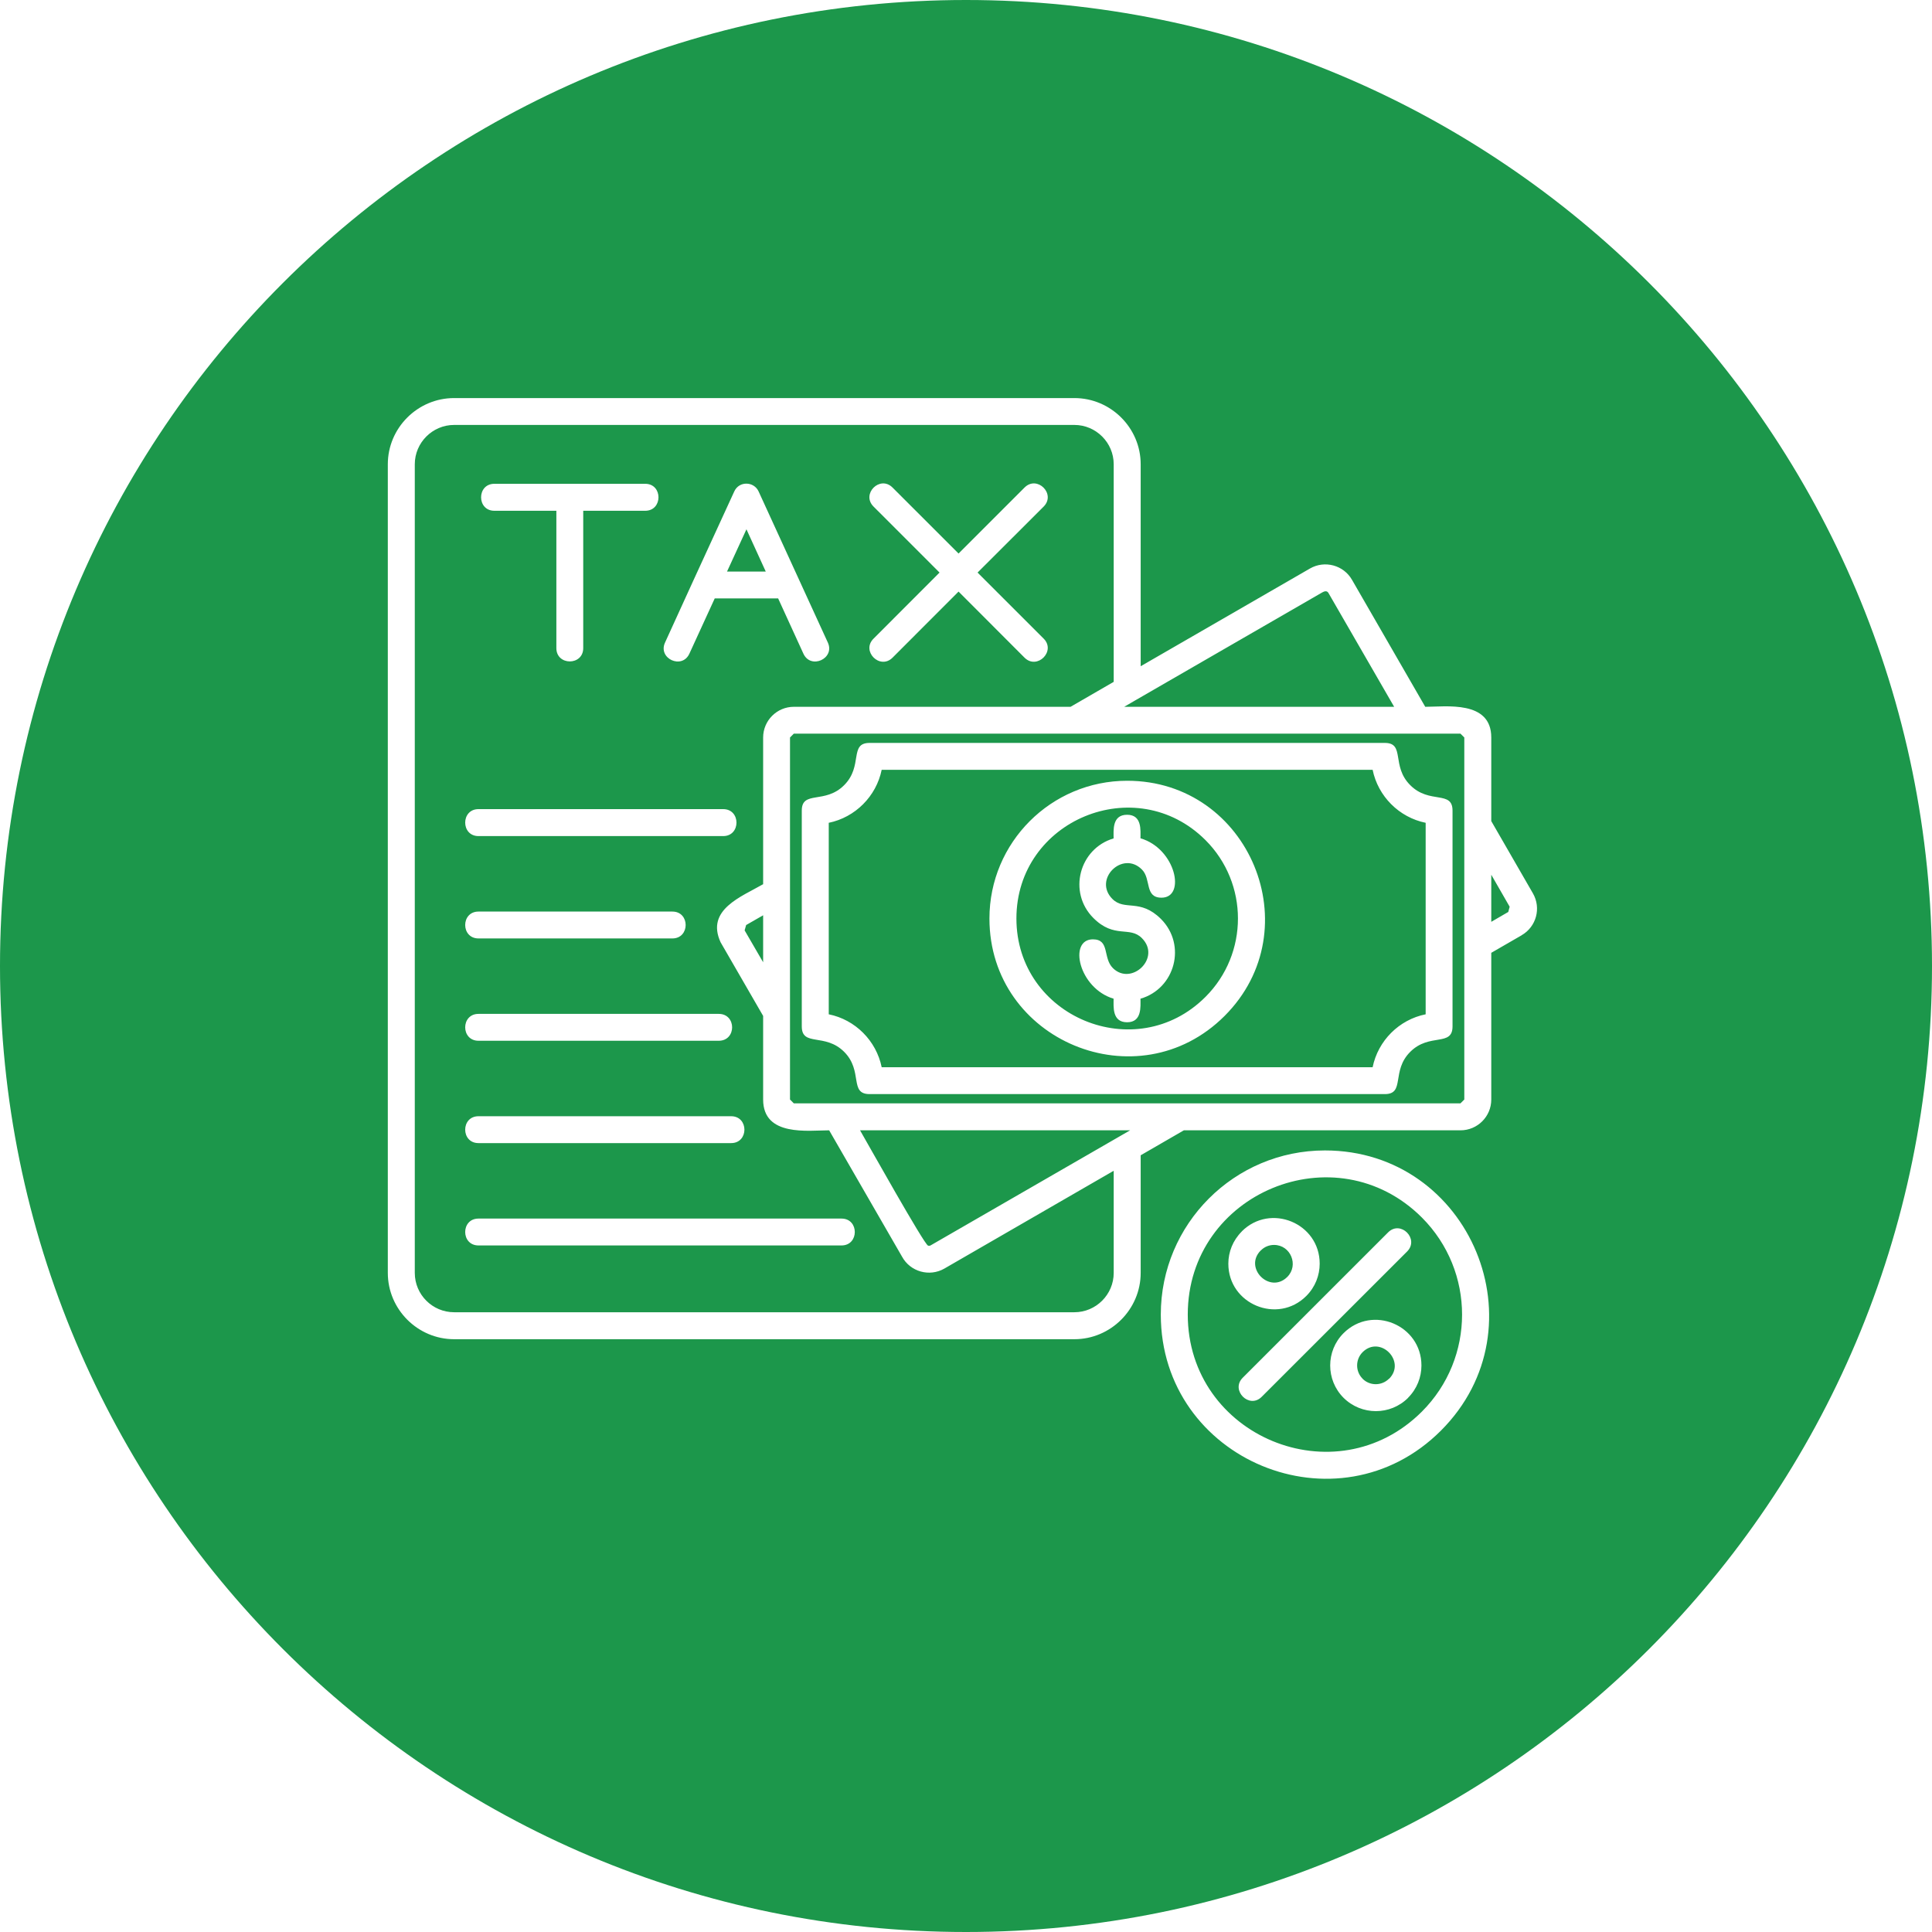
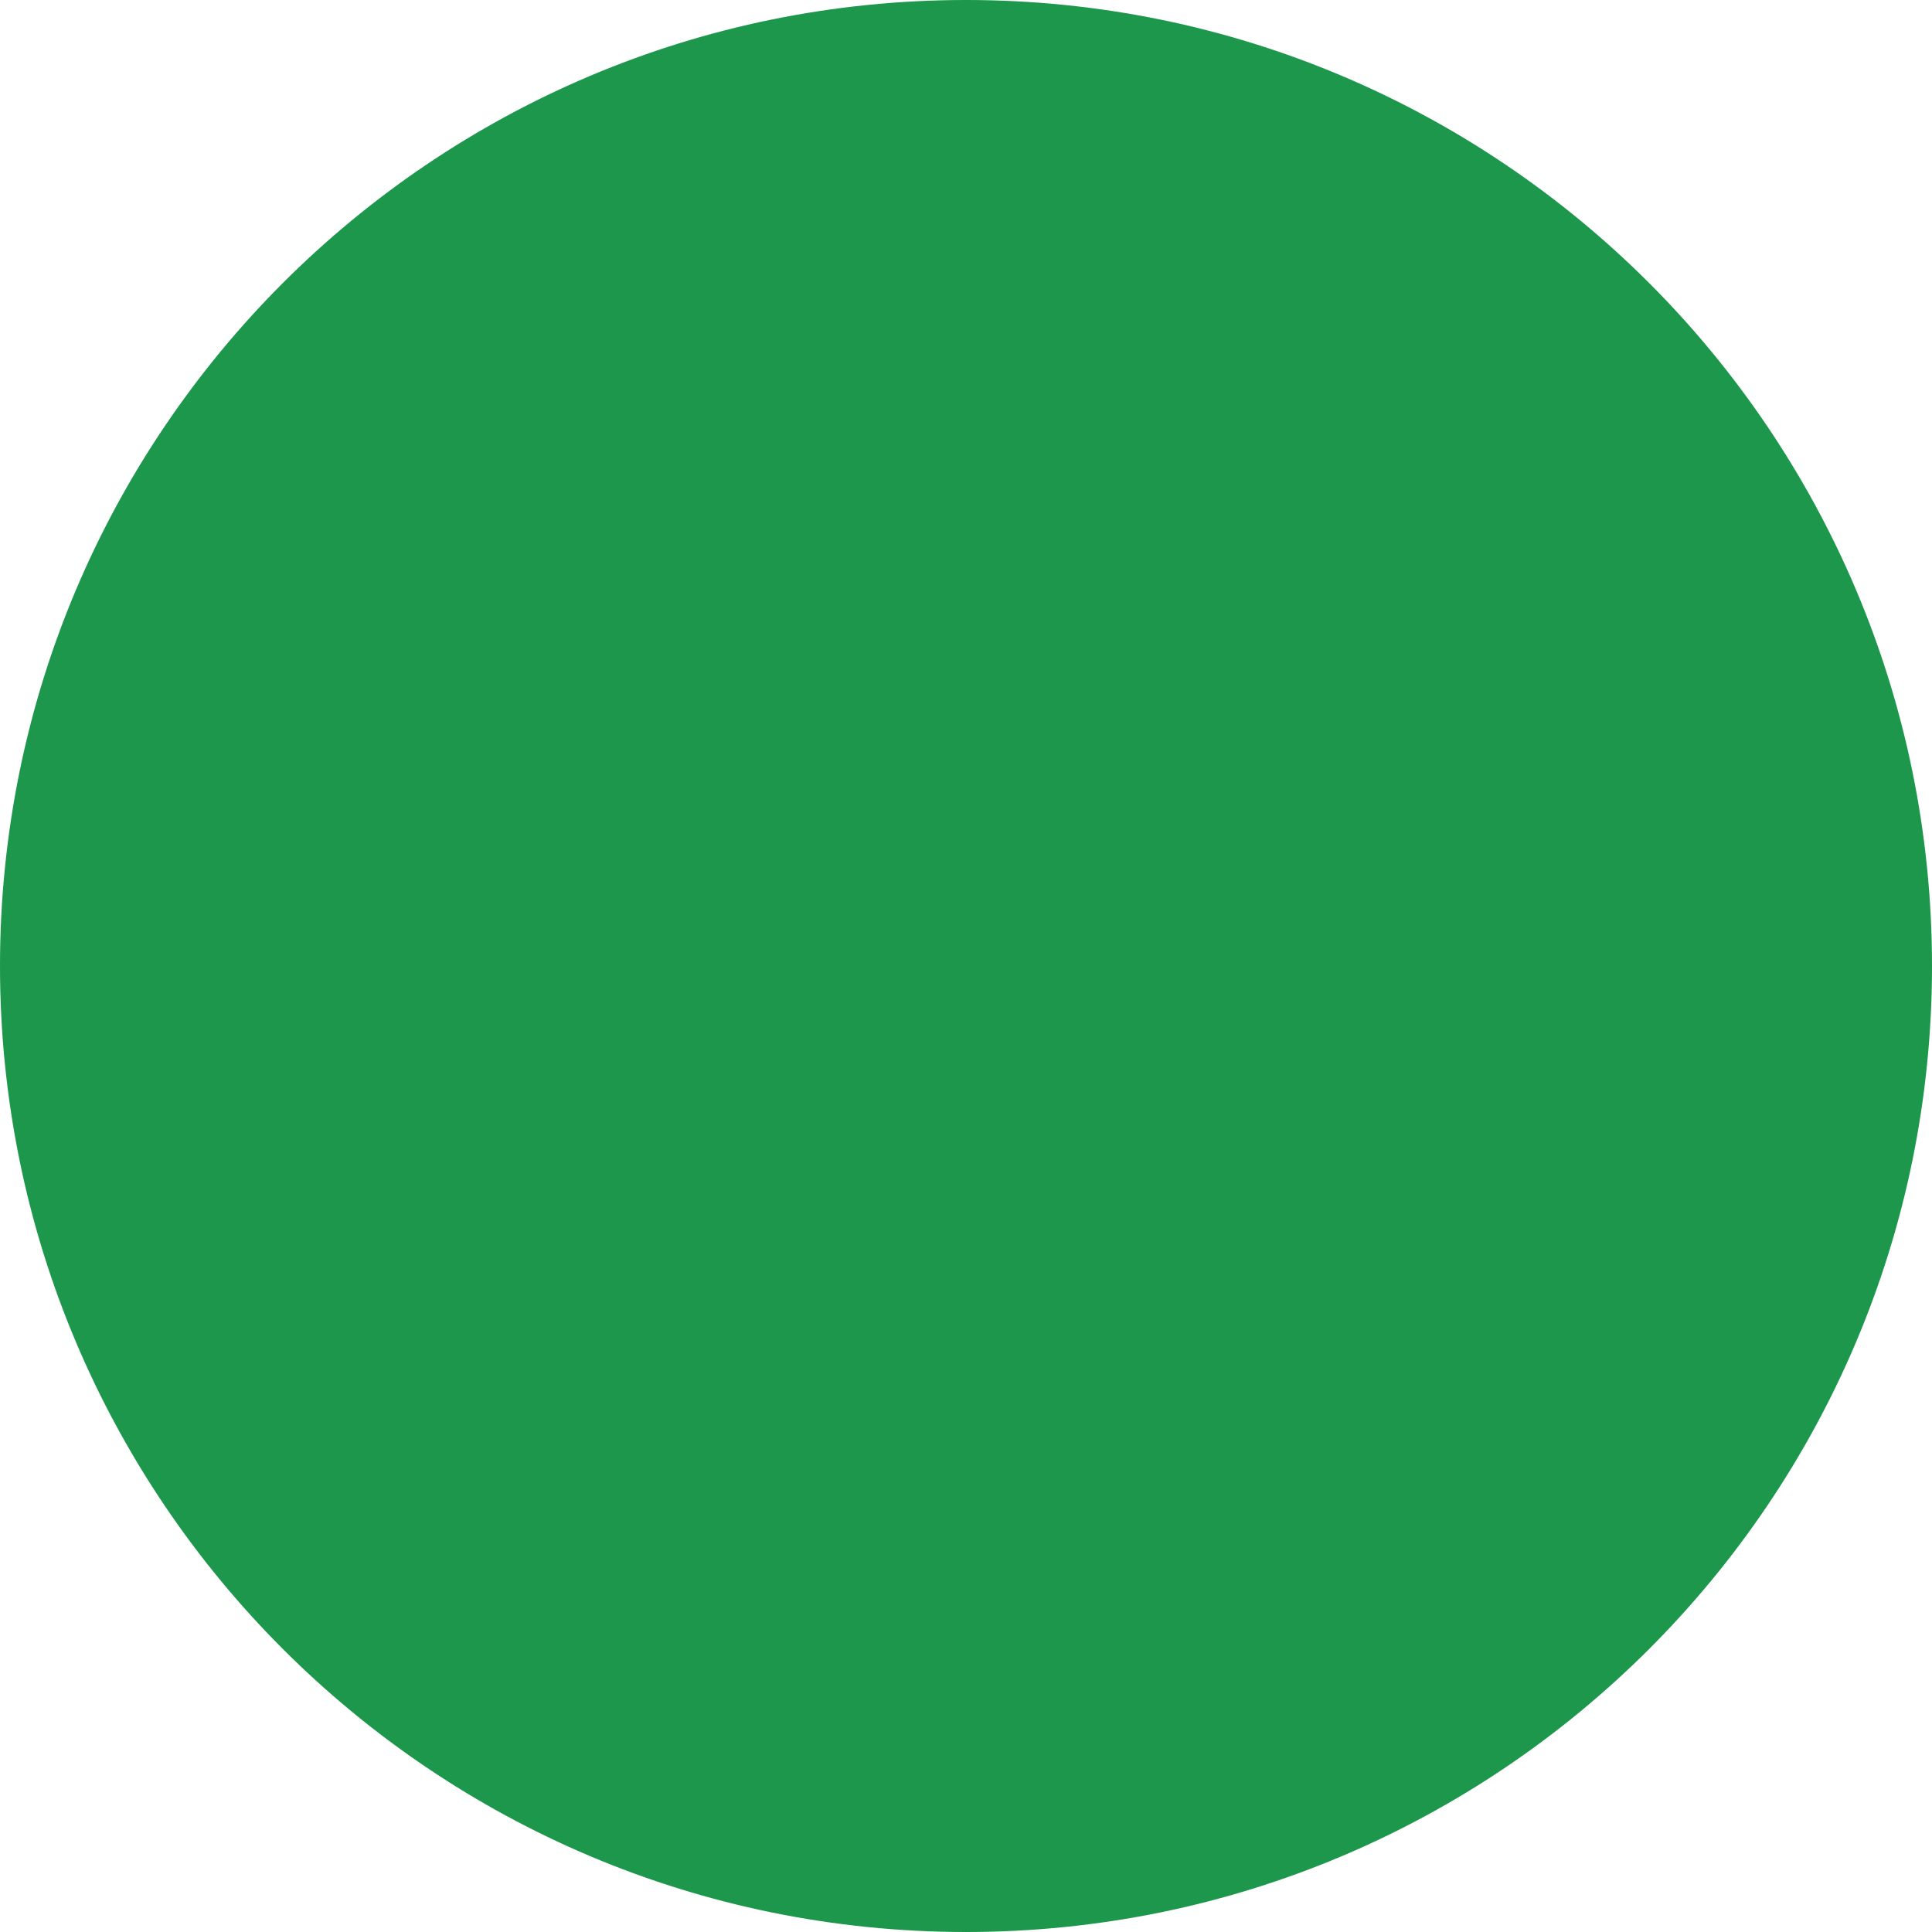
<svg xmlns="http://www.w3.org/2000/svg" width="100" zoomAndPan="magnify" viewBox="0 0 75 75" height="100" preserveAspectRatio="xMidYMid meet" version="1.0">
  <defs>
    <clipPath id="e2e776ca1c">
      <path d="M 37.5 0 C 16.789 0 0 16.789 0 37.5 C 0 58.211 16.789 75 37.5 75 C 58.211 75 75 58.211 75 37.5 C 75 16.789 58.211 0 37.5 0 Z M 37.5 0 " clip-rule="nonzero" />
    </clipPath>
    <clipPath id="3ba61548fd">
-       <path d="M 15.055 15.449 L 60 15.449 L 60 58 L 15.055 58 Z M 15.055 15.449 " clip-rule="nonzero" />
-     </clipPath>
+       </clipPath>
  </defs>
  <rect x="-7.5" width="90" fill="#ffffff" y="-7.5" height="90" fill-opacity="1" />
  <rect x="-7.5" width="90" fill="#ffffff" y="-7.5" height="90" fill-opacity="1" />
  <g clip-path="url(#e2e776ca1c)">
    <rect x="-7.5" width="90" fill="#1c974b" y="-7.5" height="90" fill-opacity="1" />
  </g>
  <g clip-path="url(#3ba61548fd)">
-     <path fill="#ffffff" d="M 30.816 27.438 L 41.559 27.438 L 43.234 26.469 L 43.234 18.023 C 43.234 17.18 42.543 16.496 41.707 16.496 L 17.629 16.496 C 16.789 16.496 16.102 17.184 16.102 18.023 L 16.102 49.414 C 16.102 50.258 16.789 50.941 17.629 50.941 L 41.707 50.941 C 42.547 50.941 43.234 50.254 43.234 49.414 L 43.234 45.449 L 36.66 49.246 C 36.082 49.578 35.336 49.371 35.016 48.781 L 32.188 43.879 C 31.383 43.879 29.625 44.137 29.625 42.684 L 29.625 39.438 L 27.973 36.578 C 27.391 35.312 28.781 34.812 29.625 34.324 L 29.625 28.629 C 29.625 27.973 30.16 27.438 30.816 27.438 Z M 48.203 47.805 C 49.316 46.691 51.23 47.48 51.23 49.055 C 51.23 49.508 51.059 49.961 50.711 50.309 C 49.598 51.422 47.684 50.629 47.684 49.055 C 47.684 48.602 47.859 48.152 48.207 47.805 Z M 49.457 48.328 C 49.273 48.328 49.086 48.398 48.945 48.543 L 48.941 48.543 C 48.27 49.219 49.293 50.246 49.973 49.57 C 50.426 49.117 50.105 48.328 49.457 48.328 Z M 48.98 54.223 C 48.496 54.711 47.758 53.969 48.242 53.484 L 53.887 47.84 C 54.371 47.355 55.109 48.094 54.625 48.582 Z M 51.434 44.66 C 57.09 44.66 59.941 51.531 55.938 55.535 C 51.934 59.539 45.062 56.688 45.062 51.031 C 45.062 47.516 47.914 44.66 51.434 44.66 Z M 55.199 47.266 C 51.852 43.922 46.109 46.305 46.109 51.031 C 46.109 55.758 51.852 58.141 55.199 54.797 C 57.277 52.719 57.277 49.348 55.199 47.266 Z M 43.23 32.547 C 43.23 32.238 43.164 31.629 43.754 31.629 C 44.34 31.629 44.273 32.238 44.273 32.543 C 45.641 32.938 46.051 34.848 45.09 34.848 C 44.422 34.848 44.699 34.121 44.328 33.754 C 43.578 33 42.422 34.137 43.184 34.898 C 43.66 35.375 44.254 34.863 45.07 35.676 C 46.07 36.68 45.621 38.379 44.273 38.77 C 44.273 39.074 44.336 39.684 43.754 39.684 C 43.164 39.684 43.23 39.074 43.23 38.77 C 41.871 38.363 41.465 36.465 42.426 36.465 C 43.094 36.465 42.801 37.184 43.203 37.582 C 43.918 38.289 45.094 37.184 44.328 36.418 C 43.852 35.938 43.262 36.453 42.445 35.637 C 41.445 34.637 41.895 32.941 43.23 32.547 Z M 33.758 28.84 L 53.758 28.84 C 54.559 28.84 53.996 29.734 54.746 30.48 C 55.492 31.23 56.387 30.668 56.387 31.469 L 56.387 39.844 C 56.387 40.645 55.492 40.086 54.746 40.832 C 53.996 41.578 54.559 42.473 53.758 42.473 L 33.758 42.473 C 32.953 42.473 33.516 41.578 32.77 40.832 C 32.023 40.086 31.125 40.645 31.125 39.844 L 31.125 31.469 C 31.125 30.668 32.023 31.23 32.77 30.48 C 33.516 29.734 32.953 28.84 33.758 28.84 Z M 53.285 29.883 L 34.227 29.883 C 34.016 30.914 33.199 31.73 32.172 31.941 L 32.172 39.375 C 33.199 39.582 34.016 40.398 34.227 41.43 L 53.285 41.43 C 53.496 40.398 54.312 39.582 55.344 39.375 L 55.344 31.941 C 54.312 31.73 53.496 30.914 53.285 29.883 Z M 43.758 30.309 C 48.504 30.309 50.898 36.078 47.539 39.438 C 44.176 42.797 38.41 40.406 38.41 35.656 C 38.41 32.703 40.805 30.309 43.758 30.309 Z M 46.797 32.613 C 44.094 29.914 39.457 31.836 39.457 35.656 C 39.457 39.477 44.094 41.402 46.797 38.699 C 48.477 37.02 48.477 34.293 46.797 32.613 Z M 18.574 32.457 C 17.887 32.457 17.887 31.41 18.574 31.41 L 28.074 31.41 C 28.762 31.41 28.762 32.457 28.074 32.457 Z M 18.574 36.43 C 17.887 36.43 17.887 35.387 18.574 35.387 L 26.102 35.387 C 26.789 35.387 26.789 36.43 26.102 36.43 Z M 18.574 40.402 C 17.887 40.402 17.887 39.359 18.574 39.359 L 27.902 39.359 C 28.594 39.359 28.594 40.402 27.902 40.402 Z M 18.574 44.375 C 17.887 44.375 17.887 43.332 18.574 43.332 L 28.383 43.332 C 29.07 43.332 29.07 44.375 28.383 44.375 Z M 18.574 48.348 C 17.887 48.348 17.887 47.305 18.574 47.305 L 32.668 47.305 C 33.355 47.305 33.355 48.348 32.668 48.348 Z M 25.047 18.781 C 25.734 18.781 25.734 19.828 25.047 19.828 L 22.641 19.828 L 22.641 25.16 C 22.641 25.848 21.598 25.848 21.598 25.16 L 21.598 19.828 L 19.191 19.828 C 18.504 19.828 18.504 18.781 19.191 18.781 Z M 26.918 22.531 L 28.504 19.078 C 28.691 18.664 29.27 18.684 29.449 19.078 L 32.137 24.945 C 32.422 25.566 31.473 26 31.188 25.375 L 30.207 23.23 L 27.746 23.23 L 26.762 25.375 C 26.477 26 25.531 25.566 25.816 24.945 Z M 28.223 22.188 L 29.727 22.188 L 28.977 20.547 Z M 39.773 18.926 C 40.262 18.438 41 19.176 40.516 19.664 L 37.949 22.227 L 40.516 24.793 C 41 25.277 40.262 26.016 39.773 25.531 L 37.211 22.965 L 34.648 25.531 C 34.16 26.016 33.422 25.277 33.91 24.793 L 36.473 22.227 L 33.91 19.664 C 33.422 19.176 34.16 18.438 34.648 18.926 L 37.211 21.488 Z M 44.281 25.863 L 50.852 22.07 C 51.426 21.738 52.16 21.941 52.484 22.508 L 55.328 27.438 C 56.129 27.438 57.891 27.176 57.891 28.629 L 57.891 31.875 L 59.508 34.68 C 59.836 35.25 59.641 35.977 59.07 36.305 L 59.074 36.305 L 57.891 36.988 L 57.891 42.684 C 57.891 43.344 57.355 43.879 56.695 43.879 L 45.957 43.879 L 44.281 44.848 L 44.281 49.414 C 44.281 50.828 43.121 51.988 41.707 51.988 L 17.629 51.988 C 16.215 51.988 15.055 50.828 15.055 49.414 L 15.055 18.023 C 15.055 16.609 16.215 15.453 17.629 15.453 L 41.707 15.453 C 43.121 15.453 44.281 16.609 44.281 18.023 Z M 43.465 44.113 L 43.871 43.879 L 33.387 43.879 C 33.652 44.336 35.879 48.316 36.027 48.355 C 36.062 48.367 36.105 48.363 36.137 48.34 Z M 44.059 27.195 L 43.641 27.438 L 54.121 27.438 L 51.566 23.012 C 51.5 22.91 51.391 22.965 51.332 22.996 Z M 52.156 51.754 C 53.273 50.641 55.18 51.438 55.18 53.008 C 55.18 53.461 55.008 53.914 54.66 54.262 L 54.664 54.262 C 53.973 54.953 52.852 54.953 52.156 54.262 C 51.465 53.57 51.465 52.445 52.156 51.754 Z M 52.895 52.492 C 52.613 52.777 52.613 53.238 52.895 53.52 L 52.895 53.523 C 53.176 53.805 53.637 53.805 53.922 53.52 L 53.926 53.523 C 54.598 52.844 53.574 51.816 52.895 52.492 Z M 57.891 33.957 L 57.891 35.785 L 58.551 35.402 L 58.605 35.199 Z M 29.625 37.355 L 29.625 35.531 L 28.965 35.91 L 28.906 36.117 Z M 56.695 28.48 L 30.816 28.48 L 30.668 28.629 L 30.668 42.684 L 30.816 42.832 L 56.695 42.832 L 56.844 42.684 L 56.844 28.629 Z M 56.695 28.48 " fill-opacity="1" fill-rule="nonzero" />
+     <path fill="#ffffff" d="M 30.816 27.438 L 41.559 27.438 L 43.234 26.469 L 43.234 18.023 C 43.234 17.18 42.543 16.496 41.707 16.496 L 17.629 16.496 C 16.789 16.496 16.102 17.184 16.102 18.023 L 16.102 49.414 C 16.102 50.258 16.789 50.941 17.629 50.941 L 41.707 50.941 C 42.547 50.941 43.234 50.254 43.234 49.414 L 43.234 45.449 L 36.66 49.246 C 36.082 49.578 35.336 49.371 35.016 48.781 L 32.188 43.879 C 31.383 43.879 29.625 44.137 29.625 42.684 L 29.625 39.438 L 27.973 36.578 C 27.391 35.312 28.781 34.812 29.625 34.324 L 29.625 28.629 C 29.625 27.973 30.16 27.438 30.816 27.438 Z M 48.203 47.805 C 49.316 46.691 51.23 47.48 51.23 49.055 C 51.23 49.508 51.059 49.961 50.711 50.309 C 49.598 51.422 47.684 50.629 47.684 49.055 C 47.684 48.602 47.859 48.152 48.207 47.805 Z M 49.457 48.328 C 49.273 48.328 49.086 48.398 48.945 48.543 L 48.941 48.543 C 48.27 49.219 49.293 50.246 49.973 49.57 C 50.426 49.117 50.105 48.328 49.457 48.328 Z M 48.98 54.223 C 48.496 54.711 47.758 53.969 48.242 53.484 L 53.887 47.84 C 54.371 47.355 55.109 48.094 54.625 48.582 Z M 51.434 44.66 C 57.09 44.66 59.941 51.531 55.938 55.535 C 51.934 59.539 45.062 56.688 45.062 51.031 C 45.062 47.516 47.914 44.66 51.434 44.66 Z M 55.199 47.266 C 51.852 43.922 46.109 46.305 46.109 51.031 C 46.109 55.758 51.852 58.141 55.199 54.797 C 57.277 52.719 57.277 49.348 55.199 47.266 Z M 43.23 32.547 C 43.23 32.238 43.164 31.629 43.754 31.629 C 44.34 31.629 44.273 32.238 44.273 32.543 C 45.641 32.938 46.051 34.848 45.09 34.848 C 44.422 34.848 44.699 34.121 44.328 33.754 C 43.578 33 42.422 34.137 43.184 34.898 C 43.66 35.375 44.254 34.863 45.07 35.676 C 46.07 36.68 45.621 38.379 44.273 38.77 C 44.273 39.074 44.336 39.684 43.754 39.684 C 43.164 39.684 43.23 39.074 43.23 38.77 C 41.871 38.363 41.465 36.465 42.426 36.465 C 43.094 36.465 42.801 37.184 43.203 37.582 C 43.918 38.289 45.094 37.184 44.328 36.418 C 43.852 35.938 43.262 36.453 42.445 35.637 C 41.445 34.637 41.895 32.941 43.23 32.547 Z M 33.758 28.84 L 53.758 28.84 C 54.559 28.84 53.996 29.734 54.746 30.48 C 55.492 31.23 56.387 30.668 56.387 31.469 L 56.387 39.844 C 56.387 40.645 55.492 40.086 54.746 40.832 C 53.996 41.578 54.559 42.473 53.758 42.473 L 33.758 42.473 C 32.953 42.473 33.516 41.578 32.77 40.832 C 32.023 40.086 31.125 40.645 31.125 39.844 L 31.125 31.469 C 31.125 30.668 32.023 31.23 32.77 30.48 C 33.516 29.734 32.953 28.84 33.758 28.84 Z M 53.285 29.883 L 34.227 29.883 C 34.016 30.914 33.199 31.73 32.172 31.941 L 32.172 39.375 C 33.199 39.582 34.016 40.398 34.227 41.43 L 53.285 41.43 C 53.496 40.398 54.312 39.582 55.344 39.375 L 55.344 31.941 C 54.312 31.73 53.496 30.914 53.285 29.883 Z M 43.758 30.309 C 48.504 30.309 50.898 36.078 47.539 39.438 C 44.176 42.797 38.41 40.406 38.41 35.656 C 38.41 32.703 40.805 30.309 43.758 30.309 Z M 46.797 32.613 C 44.094 29.914 39.457 31.836 39.457 35.656 C 39.457 39.477 44.094 41.402 46.797 38.699 C 48.477 37.02 48.477 34.293 46.797 32.613 Z M 18.574 32.457 C 17.887 32.457 17.887 31.41 18.574 31.41 L 28.074 31.41 C 28.762 31.41 28.762 32.457 28.074 32.457 Z M 18.574 36.43 C 17.887 36.43 17.887 35.387 18.574 35.387 L 26.102 35.387 C 26.789 35.387 26.789 36.43 26.102 36.43 Z M 18.574 40.402 C 17.887 40.402 17.887 39.359 18.574 39.359 L 27.902 39.359 C 28.594 39.359 28.594 40.402 27.902 40.402 Z M 18.574 44.375 C 17.887 44.375 17.887 43.332 18.574 43.332 L 28.383 43.332 C 29.07 43.332 29.07 44.375 28.383 44.375 Z M 18.574 48.348 C 17.887 48.348 17.887 47.305 18.574 47.305 L 32.668 47.305 C 33.355 47.305 33.355 48.348 32.668 48.348 Z M 25.047 18.781 C 25.734 18.781 25.734 19.828 25.047 19.828 L 22.641 19.828 L 22.641 25.16 C 22.641 25.848 21.598 25.848 21.598 25.16 L 21.598 19.828 L 19.191 19.828 C 18.504 19.828 18.504 18.781 19.191 18.781 M 26.918 22.531 L 28.504 19.078 C 28.691 18.664 29.27 18.684 29.449 19.078 L 32.137 24.945 C 32.422 25.566 31.473 26 31.188 25.375 L 30.207 23.23 L 27.746 23.23 L 26.762 25.375 C 26.477 26 25.531 25.566 25.816 24.945 Z M 28.223 22.188 L 29.727 22.188 L 28.977 20.547 Z M 39.773 18.926 C 40.262 18.438 41 19.176 40.516 19.664 L 37.949 22.227 L 40.516 24.793 C 41 25.277 40.262 26.016 39.773 25.531 L 37.211 22.965 L 34.648 25.531 C 34.16 26.016 33.422 25.277 33.91 24.793 L 36.473 22.227 L 33.91 19.664 C 33.422 19.176 34.16 18.438 34.648 18.926 L 37.211 21.488 Z M 44.281 25.863 L 50.852 22.07 C 51.426 21.738 52.16 21.941 52.484 22.508 L 55.328 27.438 C 56.129 27.438 57.891 27.176 57.891 28.629 L 57.891 31.875 L 59.508 34.68 C 59.836 35.25 59.641 35.977 59.07 36.305 L 59.074 36.305 L 57.891 36.988 L 57.891 42.684 C 57.891 43.344 57.355 43.879 56.695 43.879 L 45.957 43.879 L 44.281 44.848 L 44.281 49.414 C 44.281 50.828 43.121 51.988 41.707 51.988 L 17.629 51.988 C 16.215 51.988 15.055 50.828 15.055 49.414 L 15.055 18.023 C 15.055 16.609 16.215 15.453 17.629 15.453 L 41.707 15.453 C 43.121 15.453 44.281 16.609 44.281 18.023 Z M 43.465 44.113 L 43.871 43.879 L 33.387 43.879 C 33.652 44.336 35.879 48.316 36.027 48.355 C 36.062 48.367 36.105 48.363 36.137 48.34 Z M 44.059 27.195 L 43.641 27.438 L 54.121 27.438 L 51.566 23.012 C 51.5 22.91 51.391 22.965 51.332 22.996 Z M 52.156 51.754 C 53.273 50.641 55.18 51.438 55.18 53.008 C 55.18 53.461 55.008 53.914 54.66 54.262 L 54.664 54.262 C 53.973 54.953 52.852 54.953 52.156 54.262 C 51.465 53.57 51.465 52.445 52.156 51.754 Z M 52.895 52.492 C 52.613 52.777 52.613 53.238 52.895 53.52 L 52.895 53.523 C 53.176 53.805 53.637 53.805 53.922 53.52 L 53.926 53.523 C 54.598 52.844 53.574 51.816 52.895 52.492 Z M 57.891 33.957 L 57.891 35.785 L 58.551 35.402 L 58.605 35.199 Z M 29.625 37.355 L 29.625 35.531 L 28.965 35.91 L 28.906 36.117 Z M 56.695 28.48 L 30.816 28.48 L 30.668 28.629 L 30.668 42.684 L 30.816 42.832 L 56.695 42.832 L 56.844 42.684 L 56.844 28.629 Z M 56.695 28.48 " fill-opacity="1" fill-rule="nonzero" />
  </g>
</svg>